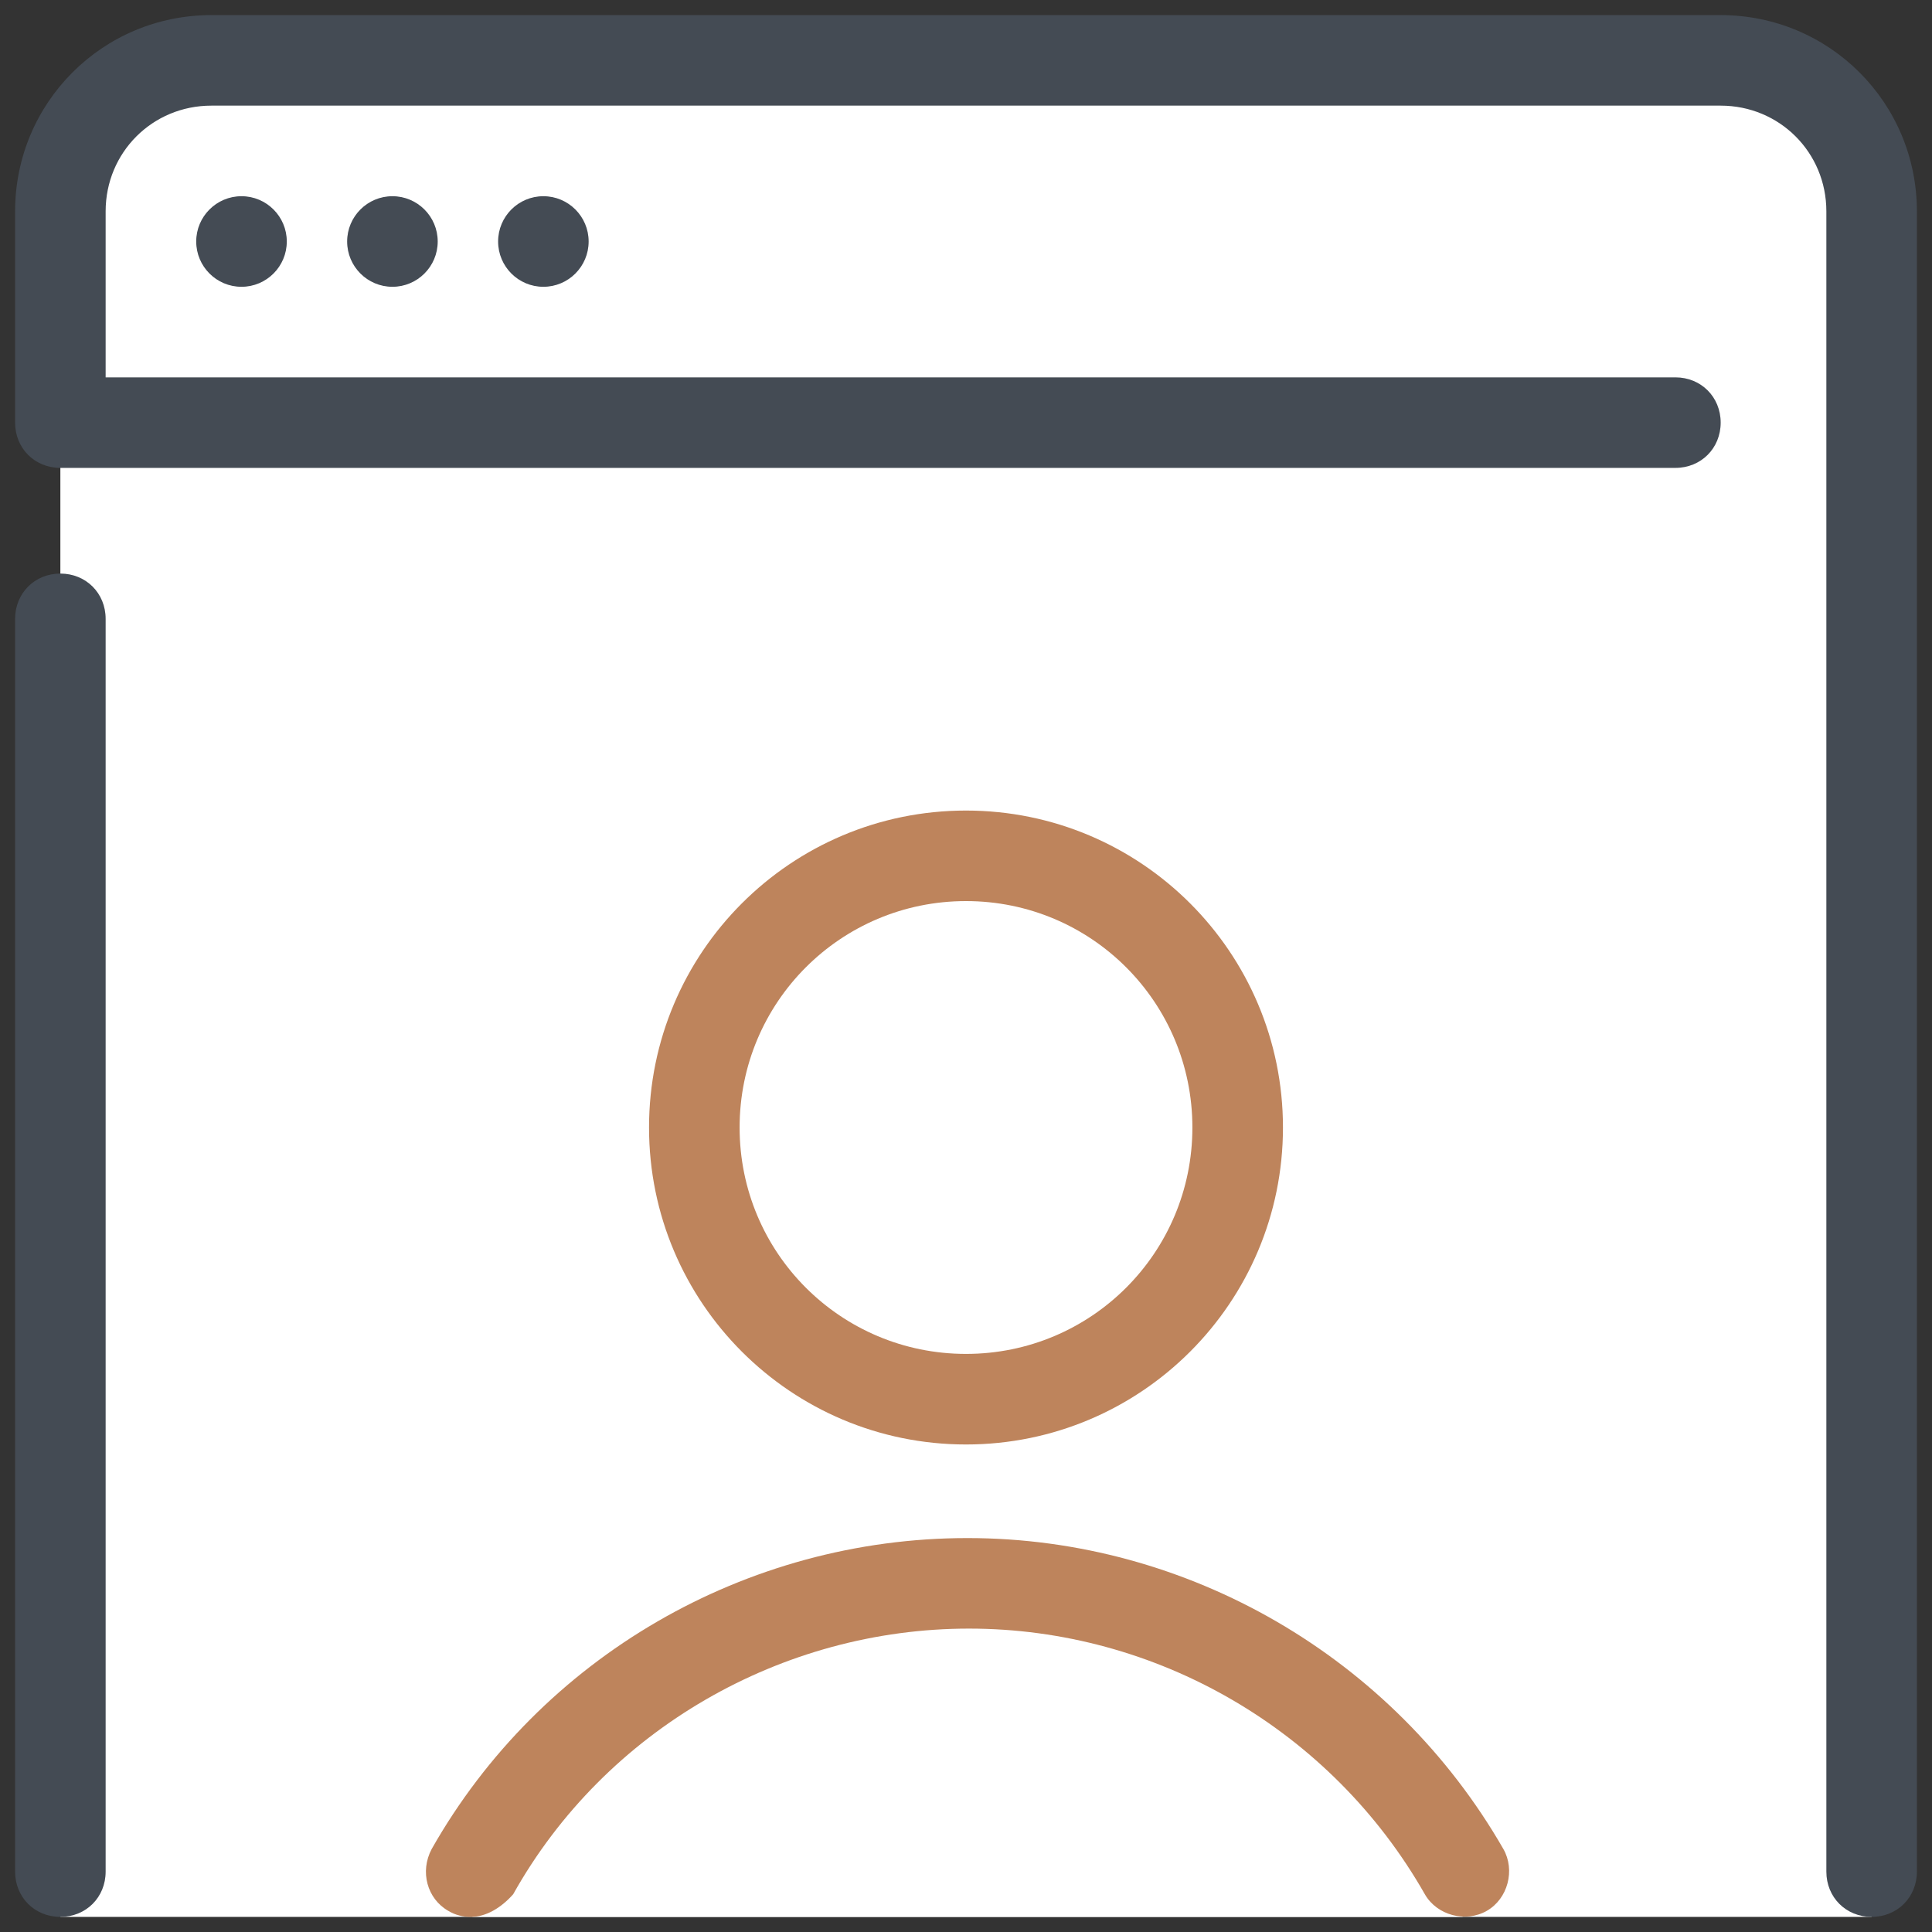
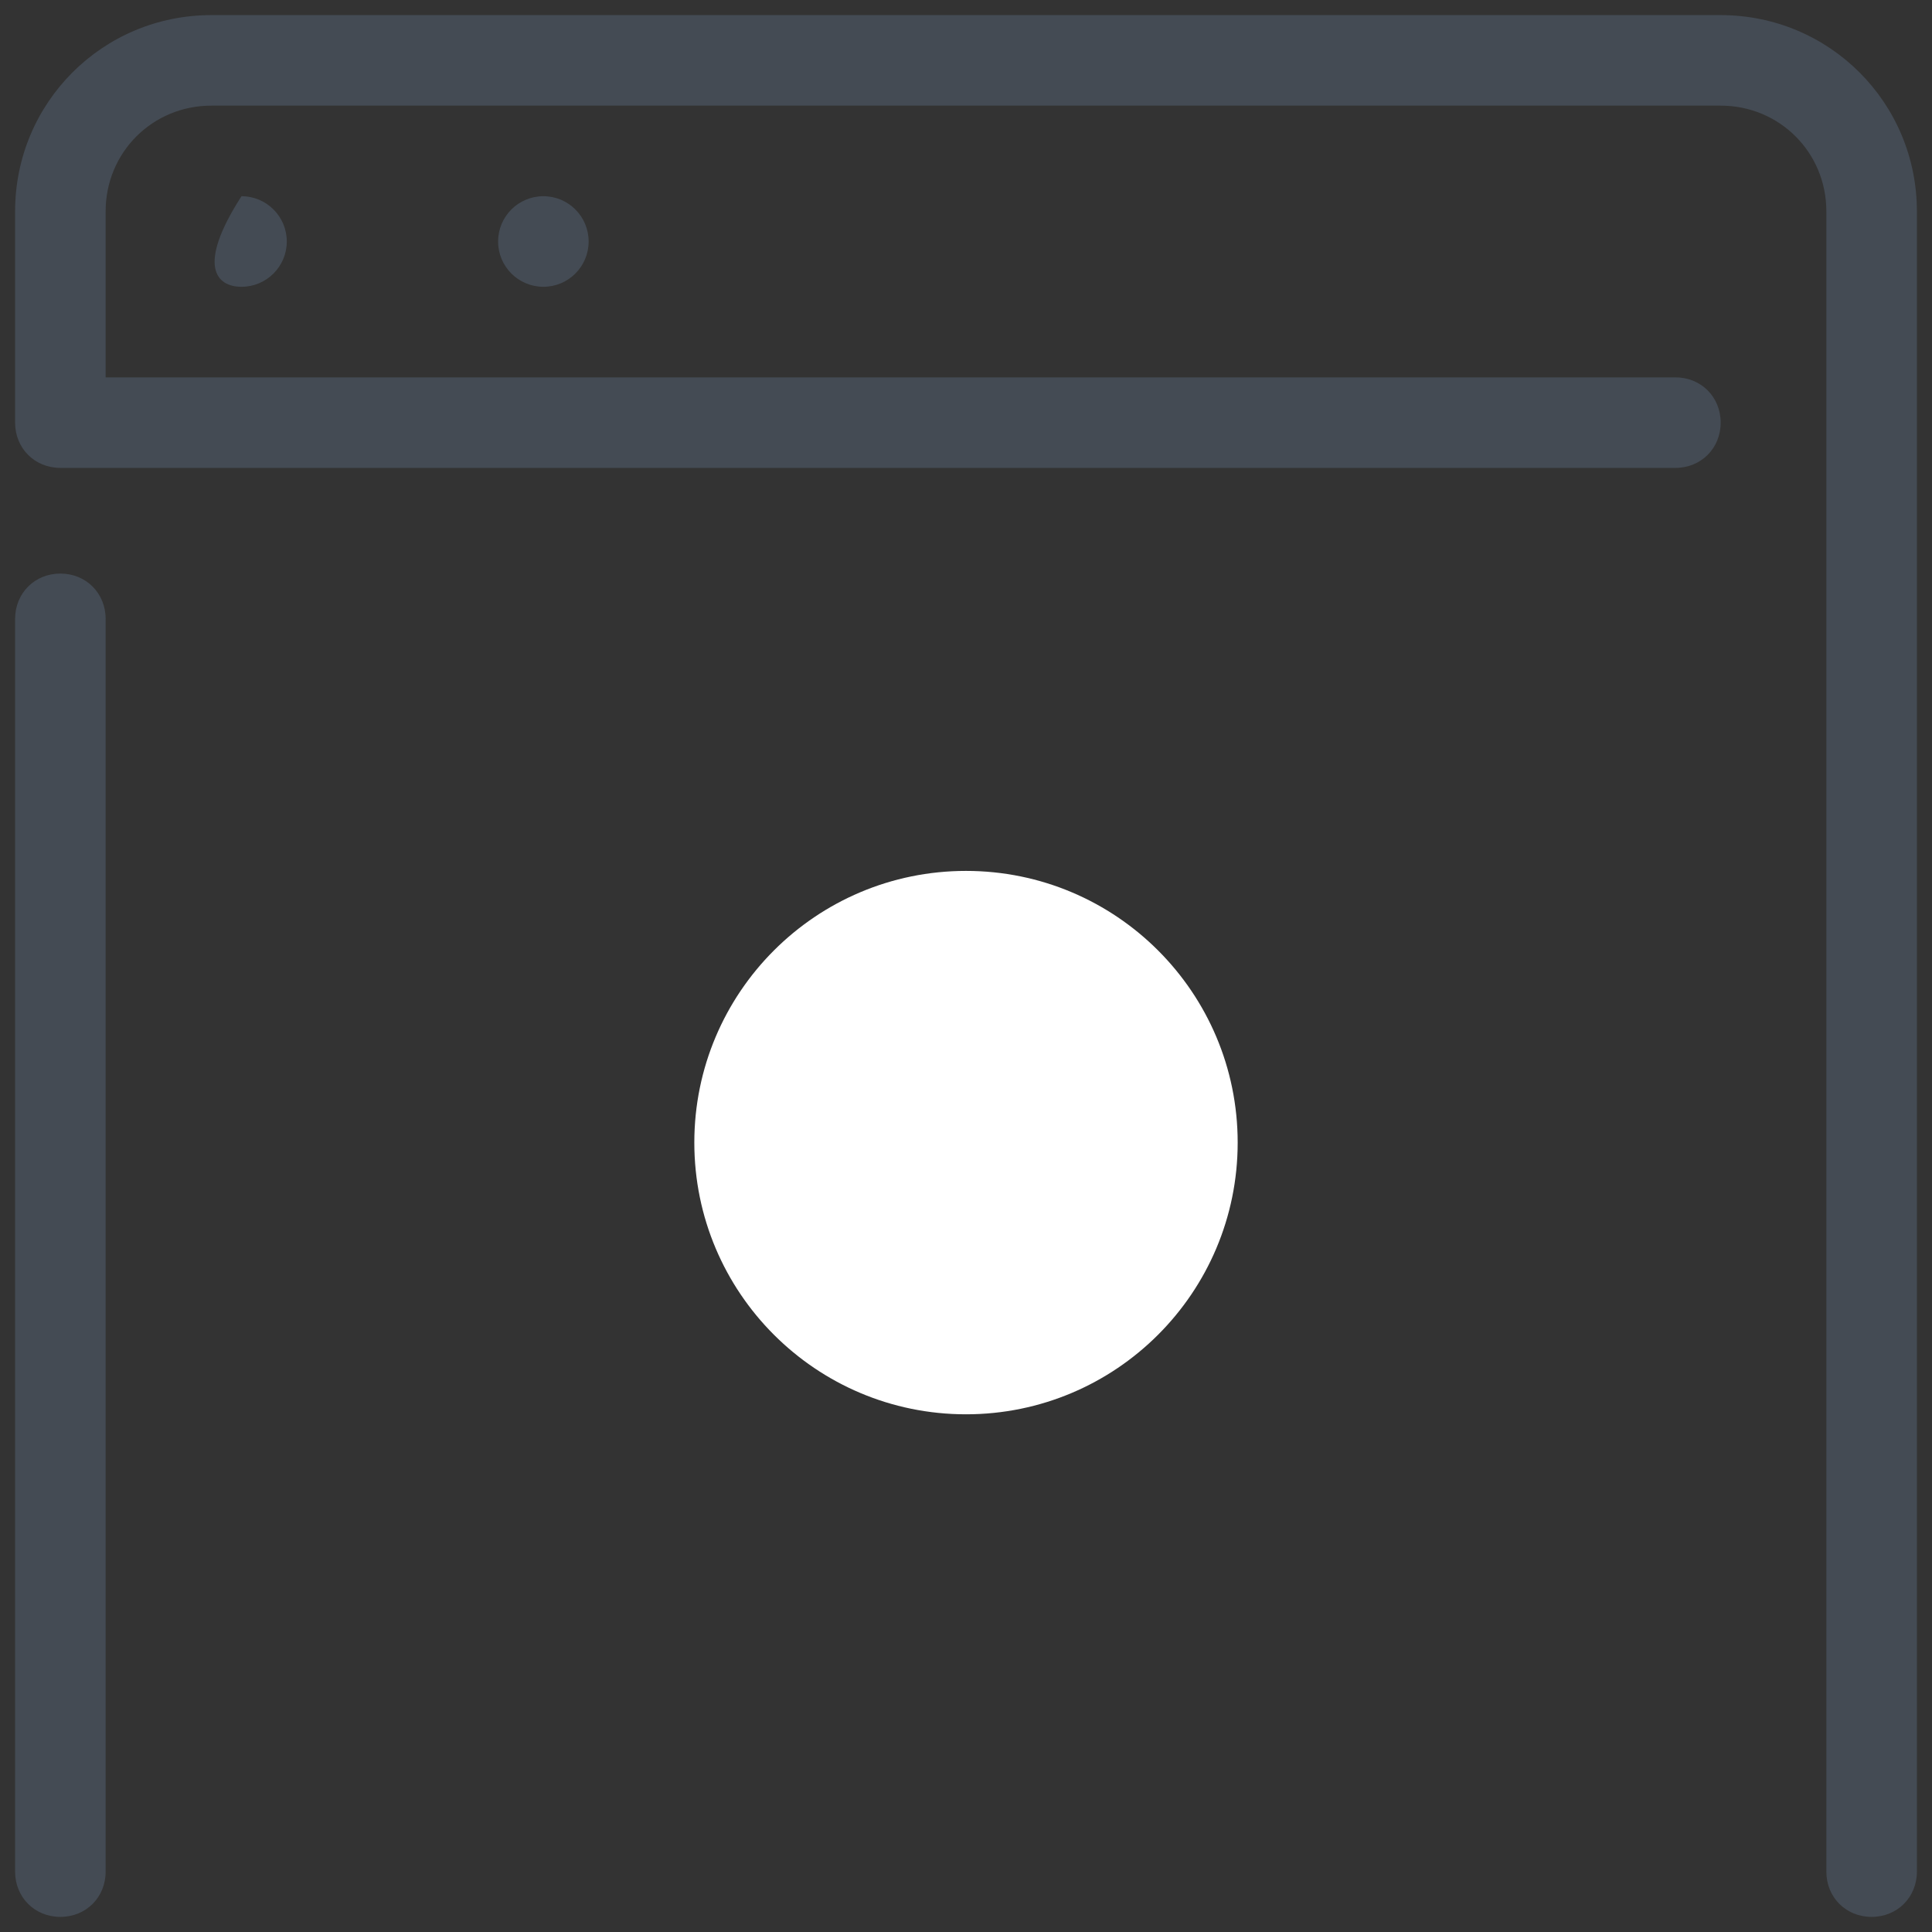
<svg xmlns="http://www.w3.org/2000/svg" width="50" height="50" viewBox="0 0 50 50" fill="none">
  <rect x="0" y="0" width="50" height="50" fill="#333333" stroke="none" />
-   <path d="M48.438 49.609H1.562V5.469C1.562 3.32 3.32 1.562 5.469 1.562H44.531C46.68 1.562 48.438 3.32 48.438 5.469V49.609Z" fill="white" />
  <path d="M25 36.602C28.883 36.602 32.031 33.454 32.031 29.57C32.031 25.687 28.883 22.539 25 22.539C21.117 22.539 17.969 25.687 17.969 29.57C17.969 33.454 21.117 36.602 25 36.602Z" fill="white" />
  <path d="M1.562 49.609C0.898 49.609 0.391 49.102 0.391 48.438V16.016C0.391 15.352 0.898 14.844 1.562 14.844C2.227 14.844 2.734 15.352 2.734 16.016V48.438C2.734 49.102 2.227 49.609 1.562 49.609Z" fill="#444B54" />
  <path d="M48.438 49.609C47.773 49.609 47.266 49.102 47.266 48.438V5.469C47.266 3.945 46.055 2.734 44.531 2.734H5.469C3.945 2.734 2.734 3.945 2.734 5.469V9.766H43.359C44.023 9.766 44.531 10.273 44.531 10.938C44.531 11.602 44.023 12.109 43.359 12.109H1.562C0.898 12.109 0.391 11.602 0.391 10.938V5.469C0.391 2.656 2.656 0.391 5.469 0.391H44.531C47.344 0.391 49.609 2.656 49.609 5.469V48.438C49.609 49.102 49.102 49.609 48.438 49.609Z" fill="#444B54" />
-   <path d="M6.25 7.422C6.897 7.422 7.422 6.897 7.422 6.25C7.422 5.603 6.897 5.078 6.25 5.078C5.603 5.078 5.078 5.603 5.078 6.25C5.078 6.897 5.603 7.422 6.25 7.422Z" fill="#444B54" />
-   <path d="M10.156 7.422C10.803 7.422 11.328 6.897 11.328 6.25C11.328 5.603 10.803 5.078 10.156 5.078C9.509 5.078 8.984 5.603 8.984 6.25C8.984 6.897 9.509 7.422 10.156 7.422Z" fill="#444B54" />
+   <path d="M6.25 7.422C6.897 7.422 7.422 6.897 7.422 6.25C7.422 5.603 6.897 5.078 6.25 5.078C5.078 6.897 5.603 7.422 6.25 7.422Z" fill="#444B54" />
  <path d="M14.062 7.422C14.71 7.422 15.234 6.897 15.234 6.25C15.234 5.603 14.71 5.078 14.062 5.078C13.415 5.078 12.891 5.603 12.891 6.25C12.891 6.897 13.415 7.422 14.062 7.422Z" fill="#444B54" />
-   <path d="M37.812 48.438C35.273 43.984 30.469 40.977 25 40.977C19.492 40.977 14.688 43.984 12.188 48.438L12.227 49.609H37.852L37.812 48.438Z" fill="white" />
-   <path d="M25 37.383C20.469 37.383 16.797 33.711 16.797 29.18C16.797 24.648 20.469 20.977 25 20.977C29.531 20.977 33.203 24.648 33.203 29.18C33.203 33.711 29.531 37.383 25 37.383ZM25 23.32C21.758 23.32 19.141 25.938 19.141 29.18C19.141 32.422 21.758 35.039 25 35.039C28.242 35.039 30.859 32.422 30.859 29.18C30.859 25.938 28.242 23.32 25 23.32Z" fill="#BE845C" />
-   <path d="M12.188 49.609C11.992 49.609 11.797 49.57 11.602 49.453C11.055 49.141 10.86 48.438 11.172 47.852C13.985 42.891 19.297 39.805 25.039 39.805C30.742 39.805 36.055 42.891 38.907 47.852C39.219 48.398 39.024 49.141 38.477 49.453C37.93 49.766 37.188 49.57 36.875 49.023C34.453 44.766 29.922 42.148 25.078 42.148C20.235 42.148 15.664 44.766 13.281 49.023C12.969 49.375 12.578 49.609 12.188 49.609Z" fill="#BE845C" />
</svg>